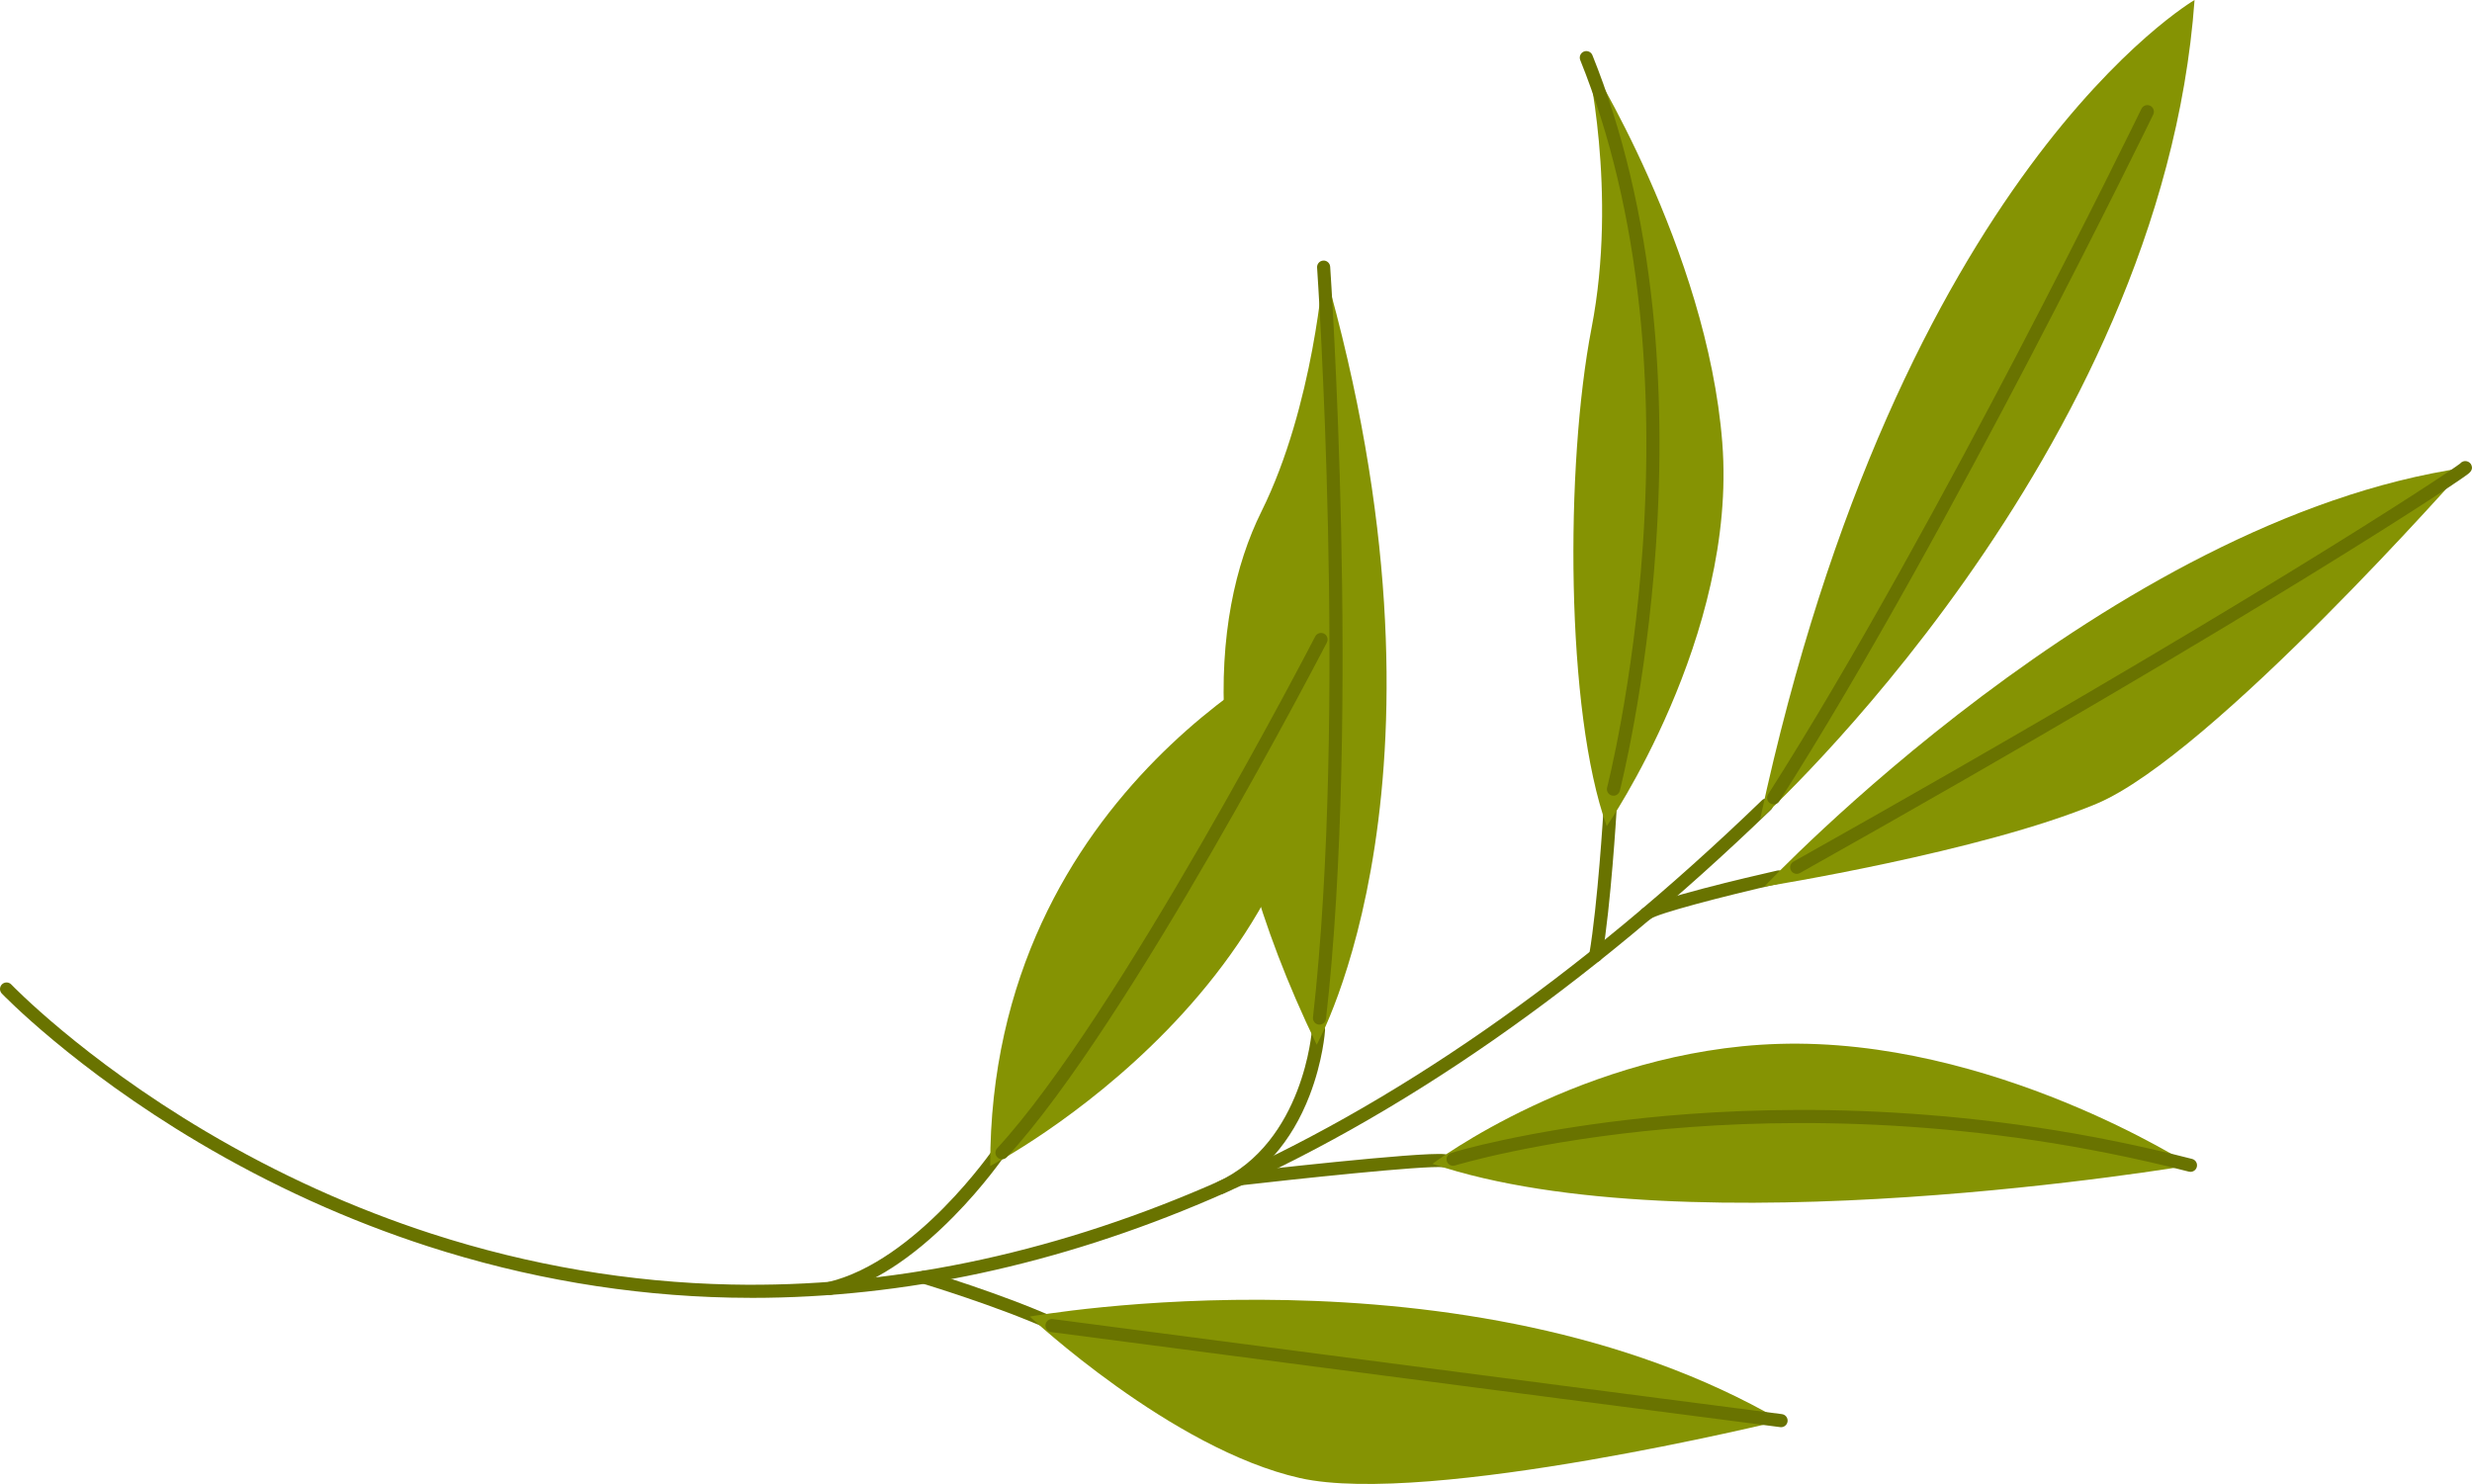
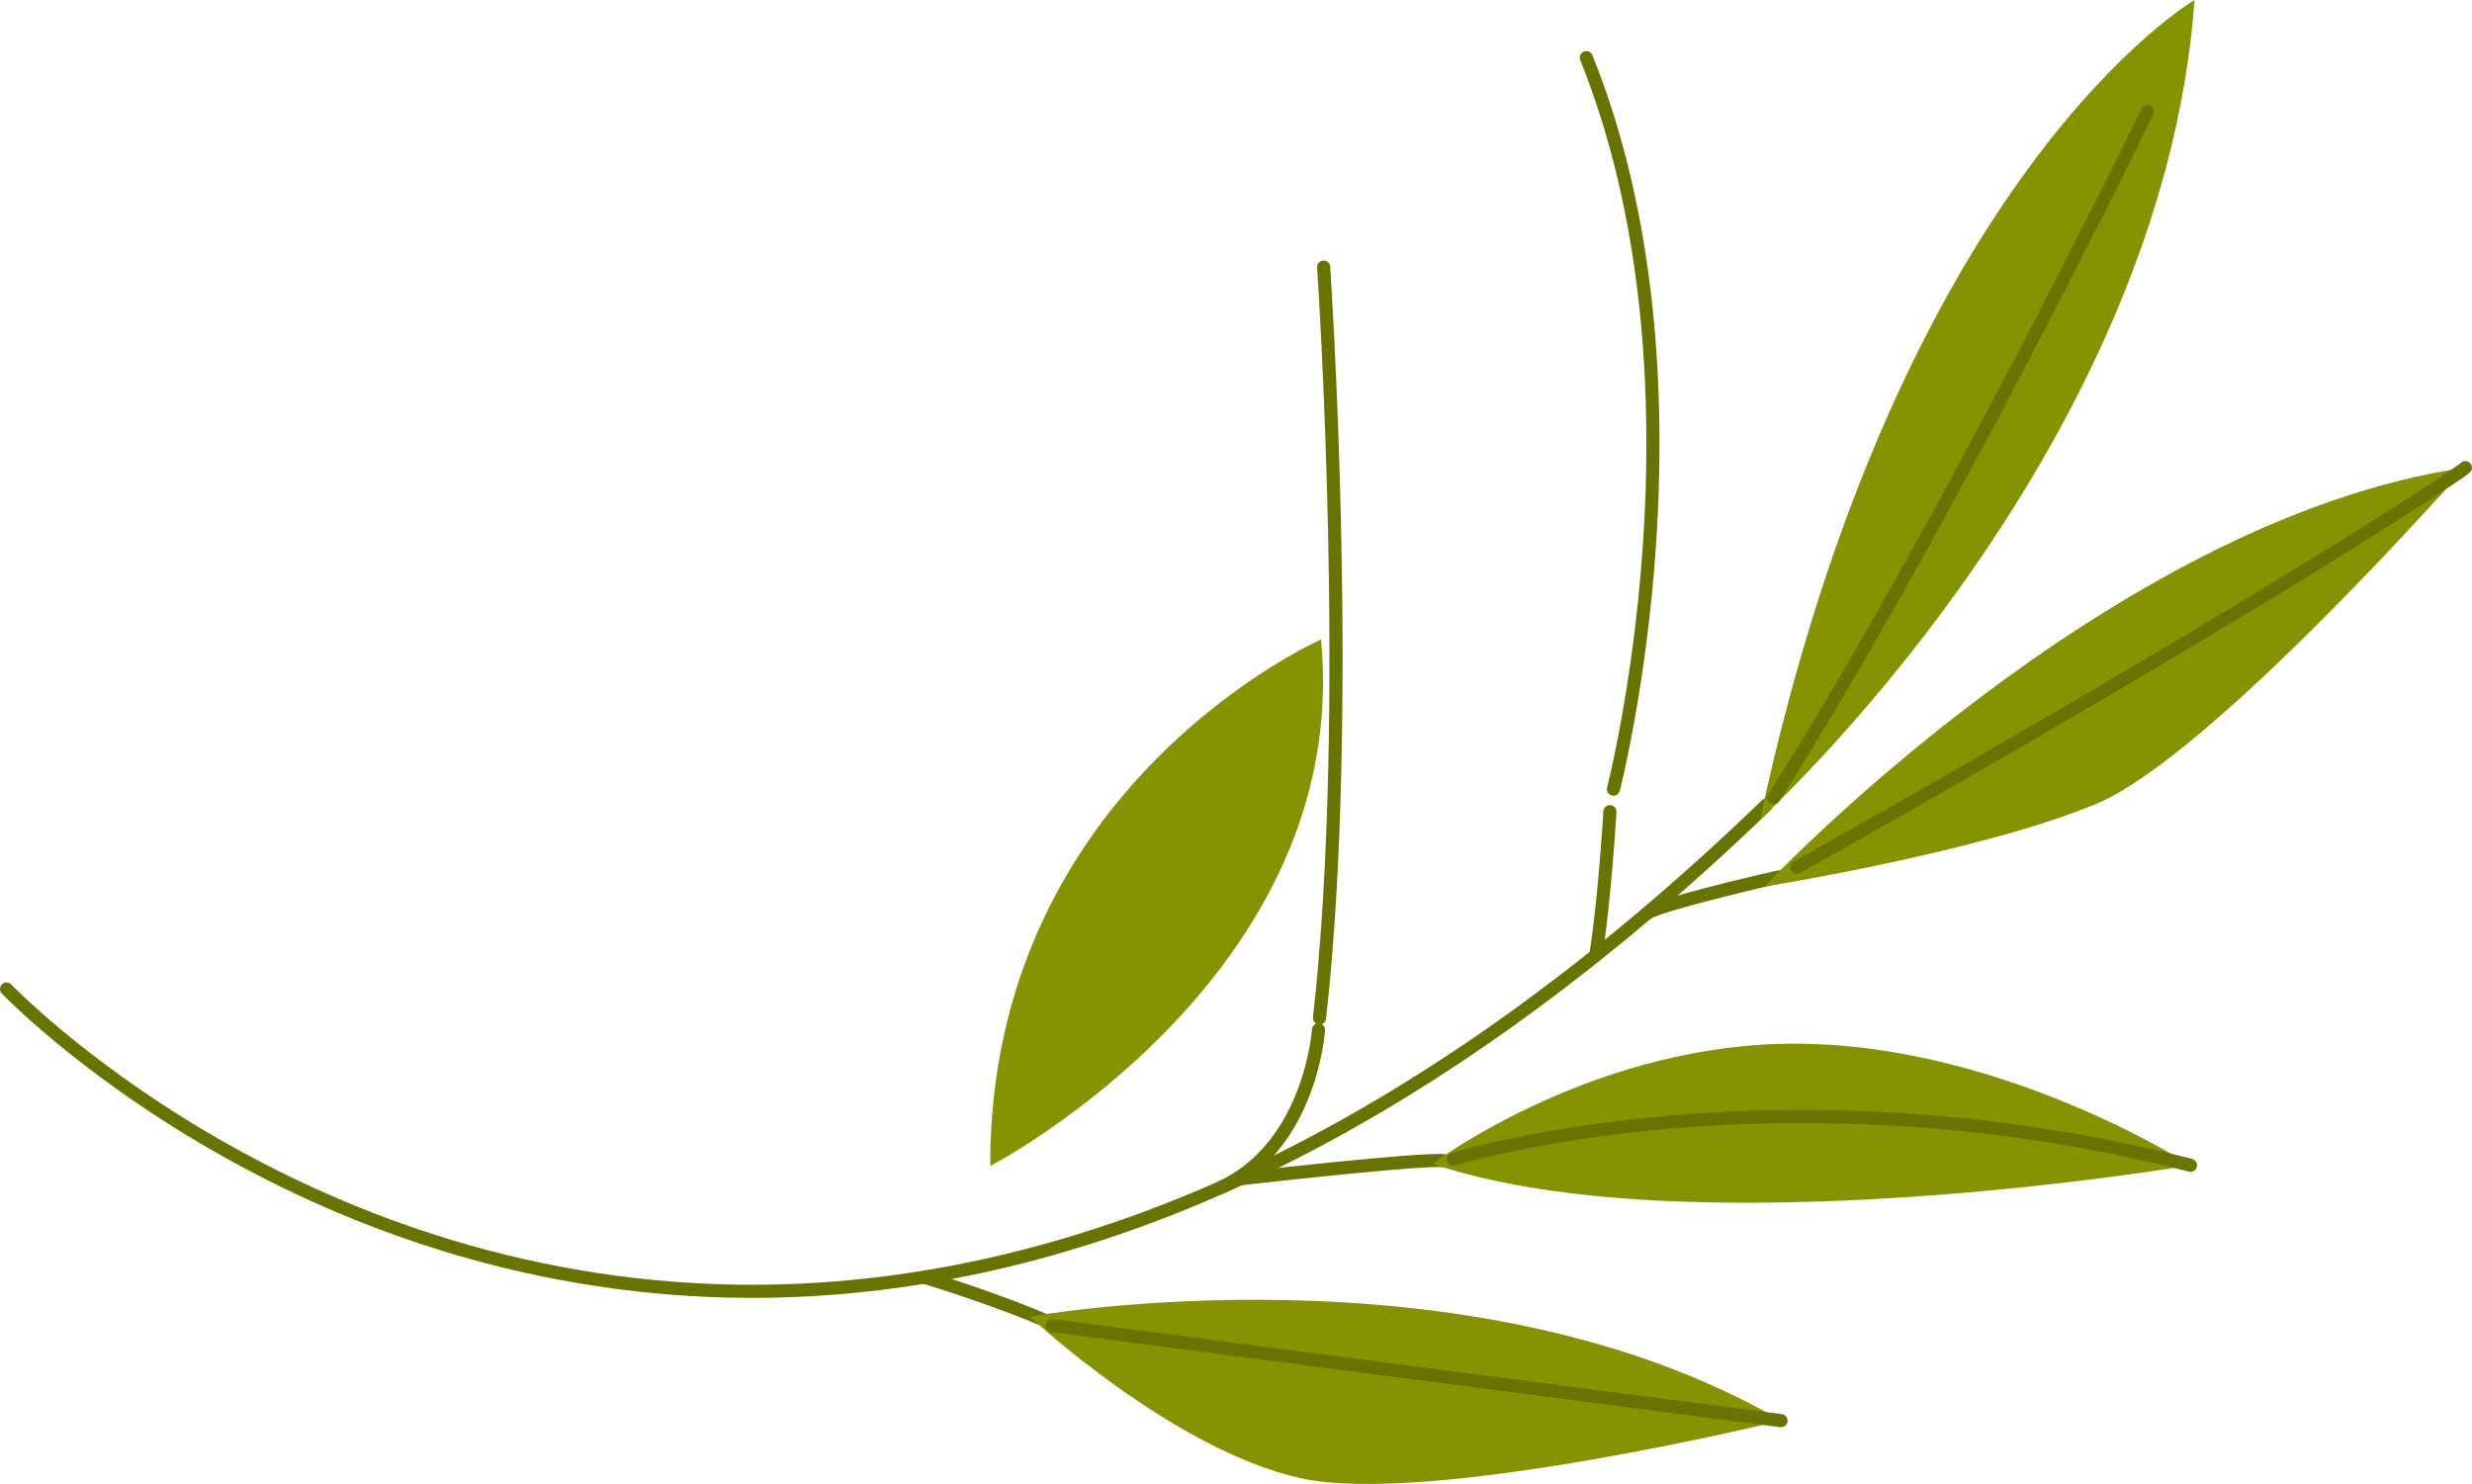
<svg xmlns="http://www.w3.org/2000/svg" viewBox="0 0 1225.46 735.752">
  <g>
    <path d="M372.894,643.478c-3.602,0-7.199-.037-10.795-.114-50.684-1.063-101.208-9.647-150.169-25.513-39.156-12.688-77.405-30.036-113.683-51.561C36.447,529.623,1.244,492.957.896,492.592c-1.238-1.301-1.187-3.359.114-4.596,1.3-1.239,3.358-1.189,4.596.113.344.36,35.074,36.503,96.185,72.724,35.861,21.254,73.659,38.379,112.346,50.898,48.327,15.64,98.19,24.096,148.204,25.135,77.718,1.619,156.876-14.639,235.28-48.309,92.375-39.67,185.183-104.204,275.849-191.807,1.29-1.248,3.349-1.213,4.598.079,1.247,1.292,1.212,3.35-.079,4.598-91.255,88.173-184.742,153.153-277.866,193.134-75.653,32.479-152.041,48.918-227.228,48.918Z" style="fill:#697300; stroke-width:0px;">
    </path>
    <path d="M791.052,477.021c-.18,0-.362-.015-.545-.046-1.771-.299-2.964-1.977-2.665-3.748,4.268-25.266,6.991-70.542,7.018-70.996.106-1.792,1.649-3.155,3.439-3.053,1.792.106,3.159,1.646,3.053,3.439-.028.458-2.771,46.085-7.097,71.693-.268,1.588-1.645,2.711-3.202,2.711Z" style="fill:#697300; stroke-width:0px;">
    </path>
    <path d="M614.864,587.697c-1.63,0-3.036-1.222-3.226-2.881-.204-1.784,1.076-3.396,2.86-3.601,3.665-.421,89.881-10.278,101.804-8.961,1.785.197,3.072,1.804,2.874,3.589-.197,1.785-1.796,3.074-3.589,2.874-9.305-1.036-75.592,6.119-100.349,8.958-.126.014-.251.021-.375.021Z" style="fill:#697300; stroke-width:0px;">
    </path>
    <path d="M605.036,592.128c-1.229,0-2.405-.7-2.954-1.889-.753-1.63-.042-3.563,1.588-4.316,42.672-19.709,46.68-74.965,46.715-75.52.115-1.792,1.663-3.136,3.452-3.038,1.792.115,3.152,1.66,3.038,3.452-.039.607-1.026,15.074-7.663,32.313-8.859,23.012-23.664,39.851-42.816,48.697-.441.203-.905.3-1.361.3Z" style="fill:#697300; stroke-width:0px;">
    </path>
-     <path d="M411.418,642.035c-1.469,0-2.802-1.003-3.159-2.495-.418-1.746.658-3.501,2.405-3.919,43.629-10.451,81.662-65.787,82.041-66.346,1.009-1.485,3.031-1.871,4.516-.862,1.485,1.009,1.871,3.031.863,4.516-.401.59-9.986,14.624-25.335,30.216-20.763,21.091-41.142,34.145-60.571,38.799-.254.061-.509.09-.76.09Z" style="fill:#697300; stroke-width:0px;">
-     </path>
    <path d="M521.305,659.353c-.443,0-.893-.091-1.323-.283-26.121-11.659-62.34-22.589-62.703-22.698-1.72-.517-2.695-2.331-2.178-4.05.517-1.719,2.33-2.693,4.05-2.178.367.11,36.976,11.157,63.482,22.989,1.64.732,2.376,2.655,1.644,4.295-.54,1.209-1.727,1.927-2.971,1.927Z" style="fill:#697300; stroke-width:0px;">
    </path>
    <path d="M816.118,456.391c-.919,0-1.832-.388-2.476-1.143-1.166-1.366-.999-3.421.366-4.587,5.658-4.827,52.76-15.799,67.061-19.047,1.745-.403,3.494.699,3.89,2.45.398,1.751-.699,3.493-2.45,3.89-28.968,6.579-60.935,14.982-64.287,17.658-.611.522-1.36.777-2.104.777Z" style="fill:#697300; stroke-width:0px;">
    </path>
    <path d="M872.557,406.188S1071.589,225.859,1087.921,0c0,0-146.324,84.988-215.364,406.188Z" style="fill:#859303; stroke-width:0px;">
    </path>
    <path d="M874.615,439.584s171.376-182.194,347.48-207.719c0,0-125.589,142.708-182.767,166.631-57.178,23.924-164.713,41.087-164.713,41.087Z" style="fill:#859303; stroke-width:0px;">
    </path>
-     <path d="M796.521,409.609s64.835-94.118,57.278-190.162c-7.558-96.044-67.399-190.866-67.399-190.866,0,0,15.726,66.224,2.586,134.069-13.141,67.845-12.913,190.285,7.535,246.959Z" style="fill:#859303; stroke-width:0px;">
-     </path>
    <path d="M710.131,577.02s74.855-56.427,171.437-59.453c106.059-3.323,204.322,60.178,204.322,60.178,0,0-248.601,42.294-375.76-.724Z" style="fill:#859303; stroke-width:0px;">
-     </path>
-     <path d="M652.732,517.963s75.632-134.226,3.442-385.518c0,0-4.755,68.608-30.829,121.151-26.073,52.543-31.651,142.069,27.387,264.366Z" style="fill:#859303; stroke-width:0px;">
    </path>
    <path d="M510.516,652.749s216.581-38.958,372.423,51.595c0,0-174.864,42.811-238.538,28.469-63.674-14.341-133.885-80.064-133.885-80.064Z" style="fill:#859303; stroke-width:0px;">
    </path>
-     <path d="M490.885,578.101s179.888-93.41,164.004-261.046c0,0-164.353,72.194-164.004,261.046Z" style="fill:#859303; stroke-width:0px;">
+     <path d="M490.885,578.101s179.888-93.41,164.004-261.046c0,0-164.353,72.194-164.004,261.046" style="fill:#859303; stroke-width:0px;">
    </path>
    <path d="M879.271,398.812c-.599,0-1.204-.166-1.746-.512-1.514-.966-1.958-2.976-.991-4.49,42.947-67.271,90.97-156.083,123.694-218.742,35.472-67.92,61.108-120.596,61.363-121.12.785-1.616,2.729-2.287,4.346-1.503,1.615.785,2.288,2.731,1.503,4.346-.256.525-25.925,53.269-61.437,121.268-32.786,62.778-80.911,151.776-123.988,219.249-.62.972-1.67,1.503-2.743,1.503Z" style="fill:#697300; stroke-width:0px;">
    </path>
    <path d="M890.709,433.268c-1.137,0-2.242-.598-2.838-1.66-.879-1.566-.323-3.548,1.242-4.427,220.724-123.949,322.908-191.601,330.423-197.322.368-.471.869-.845,1.474-1.059,1.591-.564,3.429.175,4.126,1.712,1.128,2.485-.961,4.011-2.209,4.923-.865.631-2.121,1.51-3.734,2.612-2.555,1.745-7.217,4.875-14.921,9.88-11.336,7.366-31.077,19.973-60.753,38.207-48.678,29.91-131.778,79.642-251.221,146.716-.504.283-1.05.417-1.589.417Z" style="fill:#697300; stroke-width:0px;">
    </path>
    <path d="M1085.893,580.997c-.268,0-.541-.033-.814-.104-105.207-27.1-198.495-26.492-258.226-21.205-64.759,5.729-105.143,18.034-105.543,18.157-1.711.533-3.536-.429-4.066-2.147-.53-1.715.43-3.536,2.146-4.066,14.022-4.335,54.363-13.76,106.68-18.404,60.287-5.352,154.442-5.987,260.632,21.367,1.738.449,2.785,2.221,2.337,3.96-.377,1.467-1.698,2.441-3.146,2.441Z" style="fill:#697300; stroke-width:0px;">
    </path>
    <path d="M882.943,707.595c-.139,0-.279-.009-.42-.027-124.842-16.099-359.086-46.817-361.437-47.126-1.78-.233-3.035-1.866-2.801-3.647.233-1.78,1.869-3.035,3.646-2.8,2.352.308,236.589,31.026,361.424,47.124,1.78.229,3.039,1.859,2.808,3.64-.211,1.64-1.61,2.836-3.22,2.836Z" style="fill:#697300; stroke-width:0px;">
    </path>
    <path d="M654.132,508.013c-.122,0-.245-.006-.369-.021-1.784-.202-3.067-1.812-2.866-3.596,17.03-150.698,2.185-369.533,2.034-371.726-.125-1.792,1.227-3.344,3.019-3.468,1.791-.13,3.344,1.227,3.468,3.019.152,2.199,15.039,221.614-2.059,372.906-.187,1.661-1.595,2.886-3.227,2.886Z" style="fill:#697300; stroke-width:0px;">
    </path>
-     <path d="M496.724,574.773c-.788,0-1.577-.284-2.202-.861-1.321-1.216-1.405-3.274-.188-4.594,59.956-65.08,156.695-251.878,157.665-253.756.825-1.596,2.786-2.22,4.381-1.398,1.595.824,2.221,2.785,1.398,4.381-.975,1.887-98.114,189.458-158.661,255.179-.641.696-1.515,1.049-2.392,1.049Z" style="fill:#697300; stroke-width:0px;">
-     </path>
    <path d="M799.854,394.517c-.27,0-.545-.034-.818-.105-1.738-.45-2.782-2.224-2.332-3.963.129-.499,12.983-50.735,17.707-120.051,2.772-40.666,2.245-79.847-1.566-116.454-4.756-45.679-14.668-87.448-29.46-124.148-.671-1.665.135-3.559,1.8-4.231,1.661-.67,3.56.134,4.231,1.8,15.028,37.285,25.09,79.674,29.905,125.988,3.847,36.995,4.375,76.57,1.569,117.626-4.776,69.885-17.76,120.596-17.891,121.1-.38,1.465-1.699,2.437-3.145,2.437Z" style="fill:#697300; stroke-width:0px;">
    </path>
  </g>
</svg>